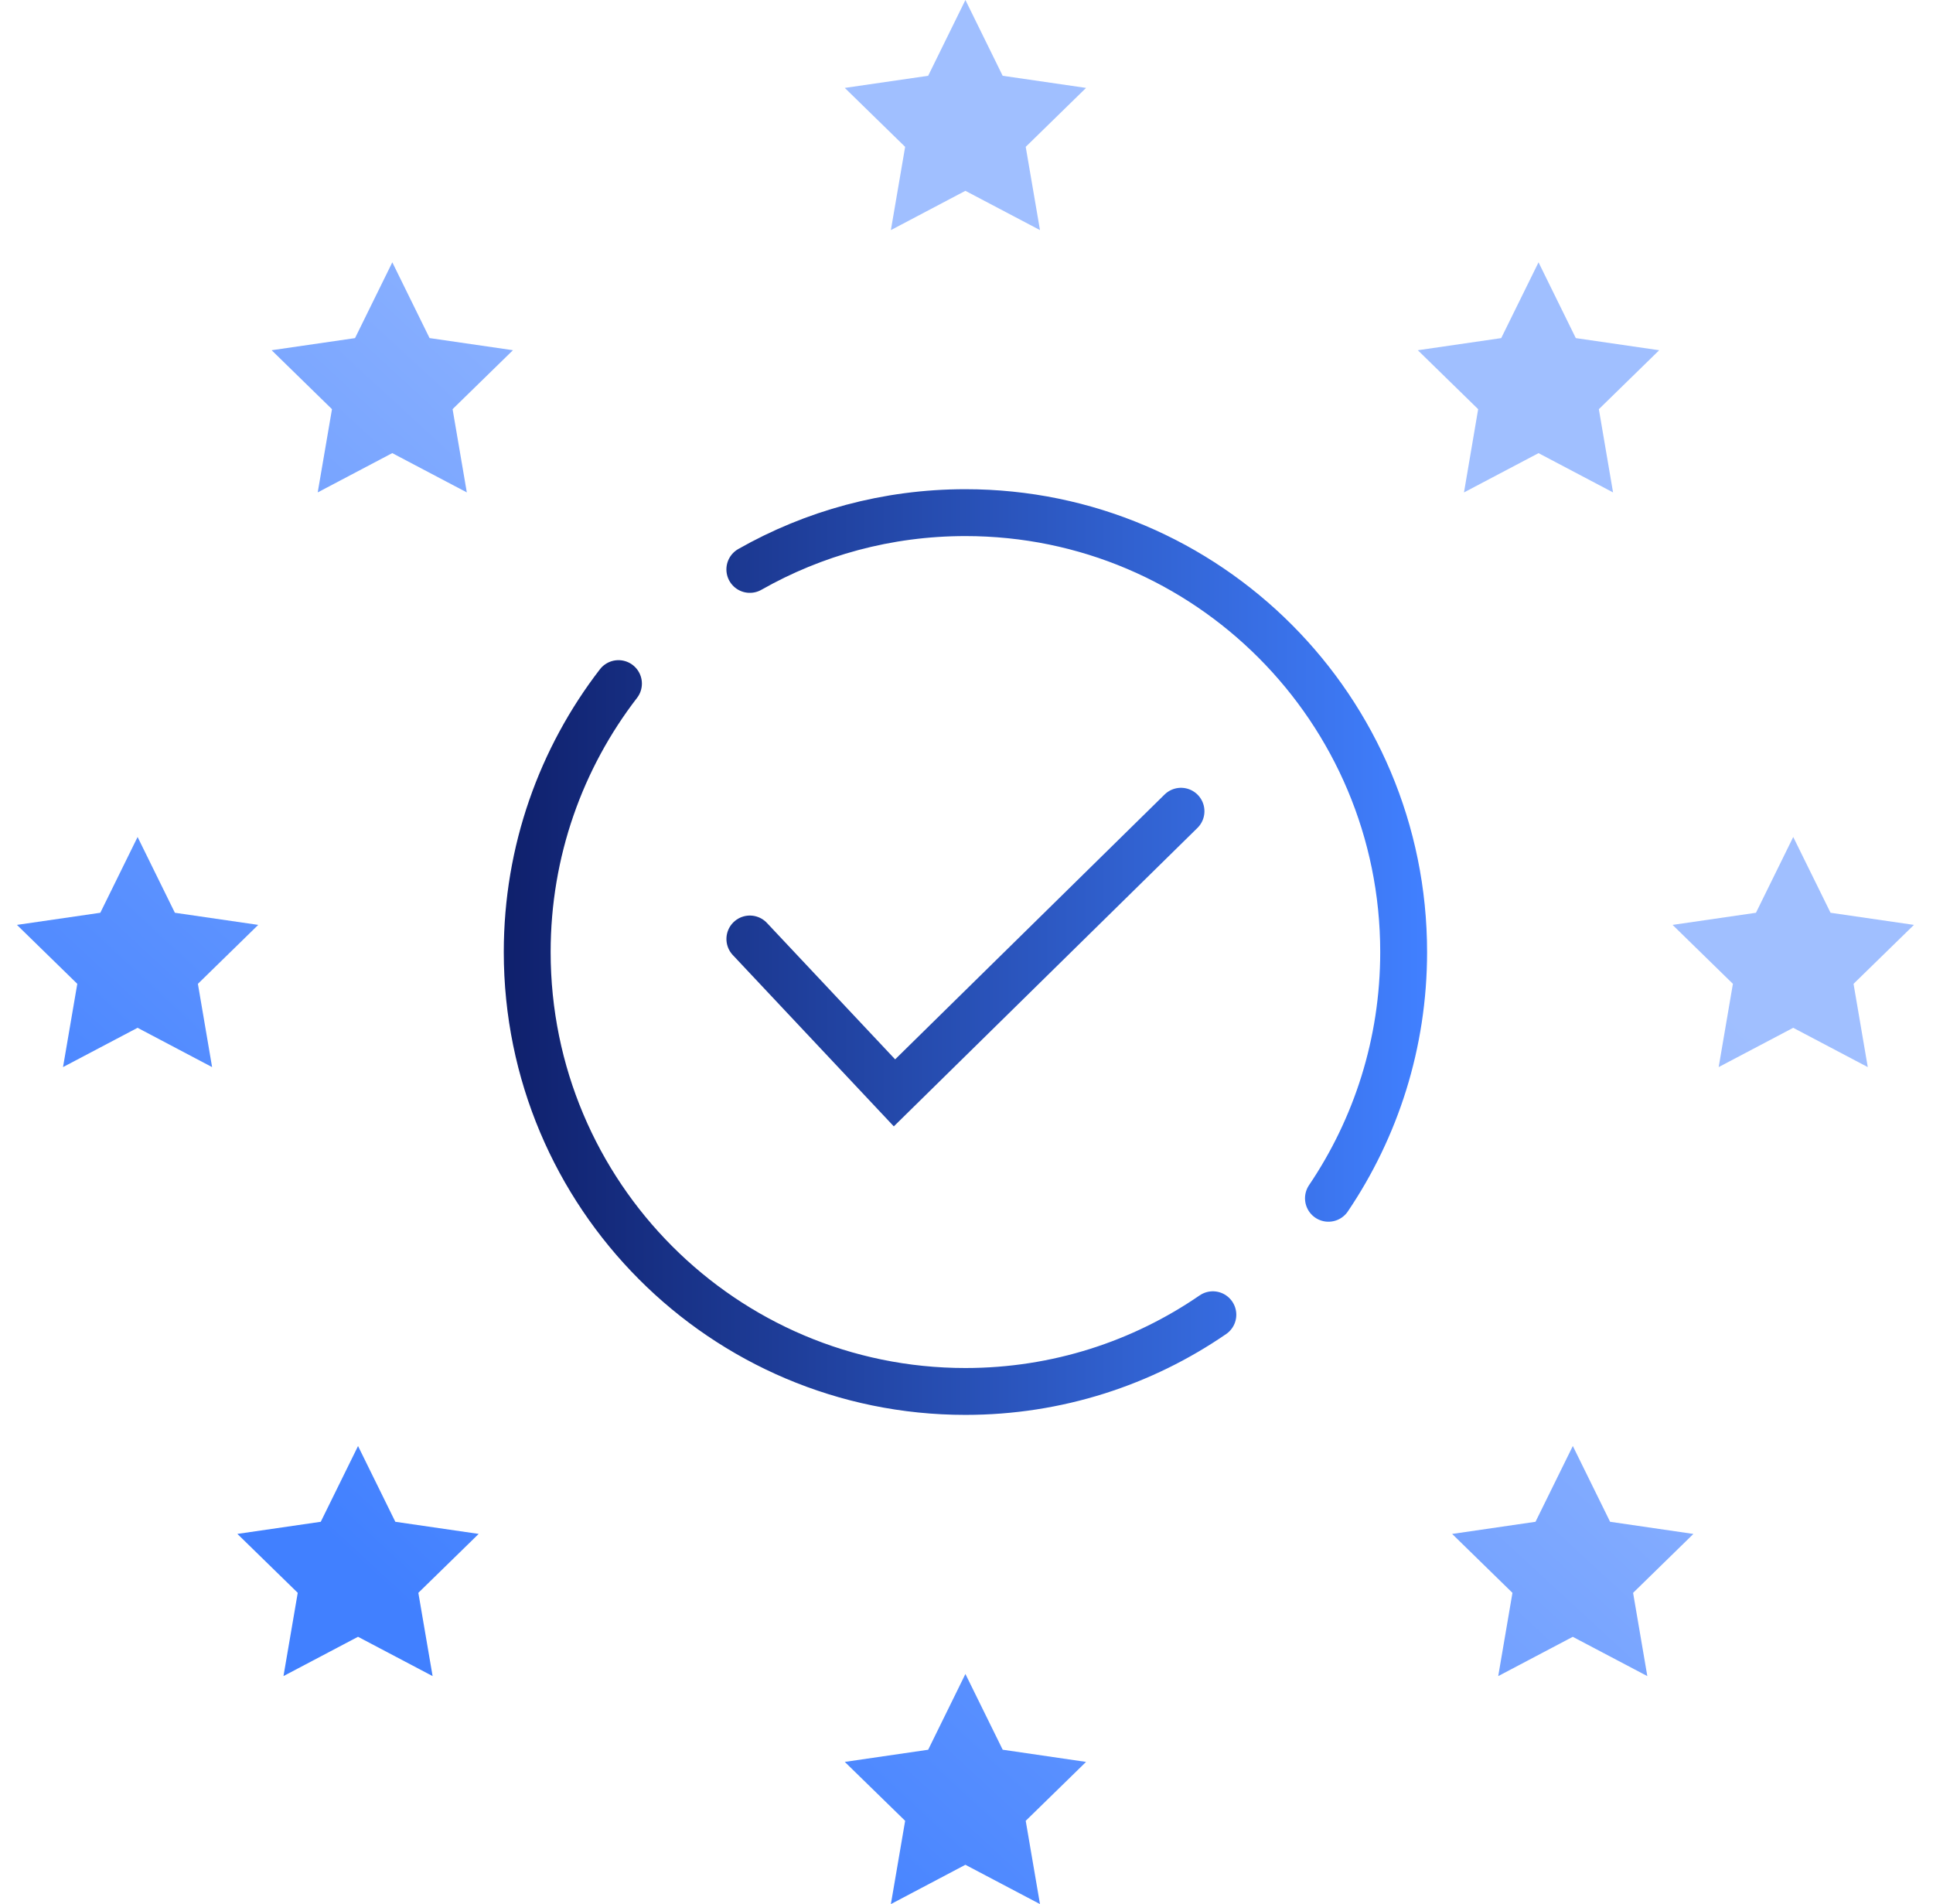
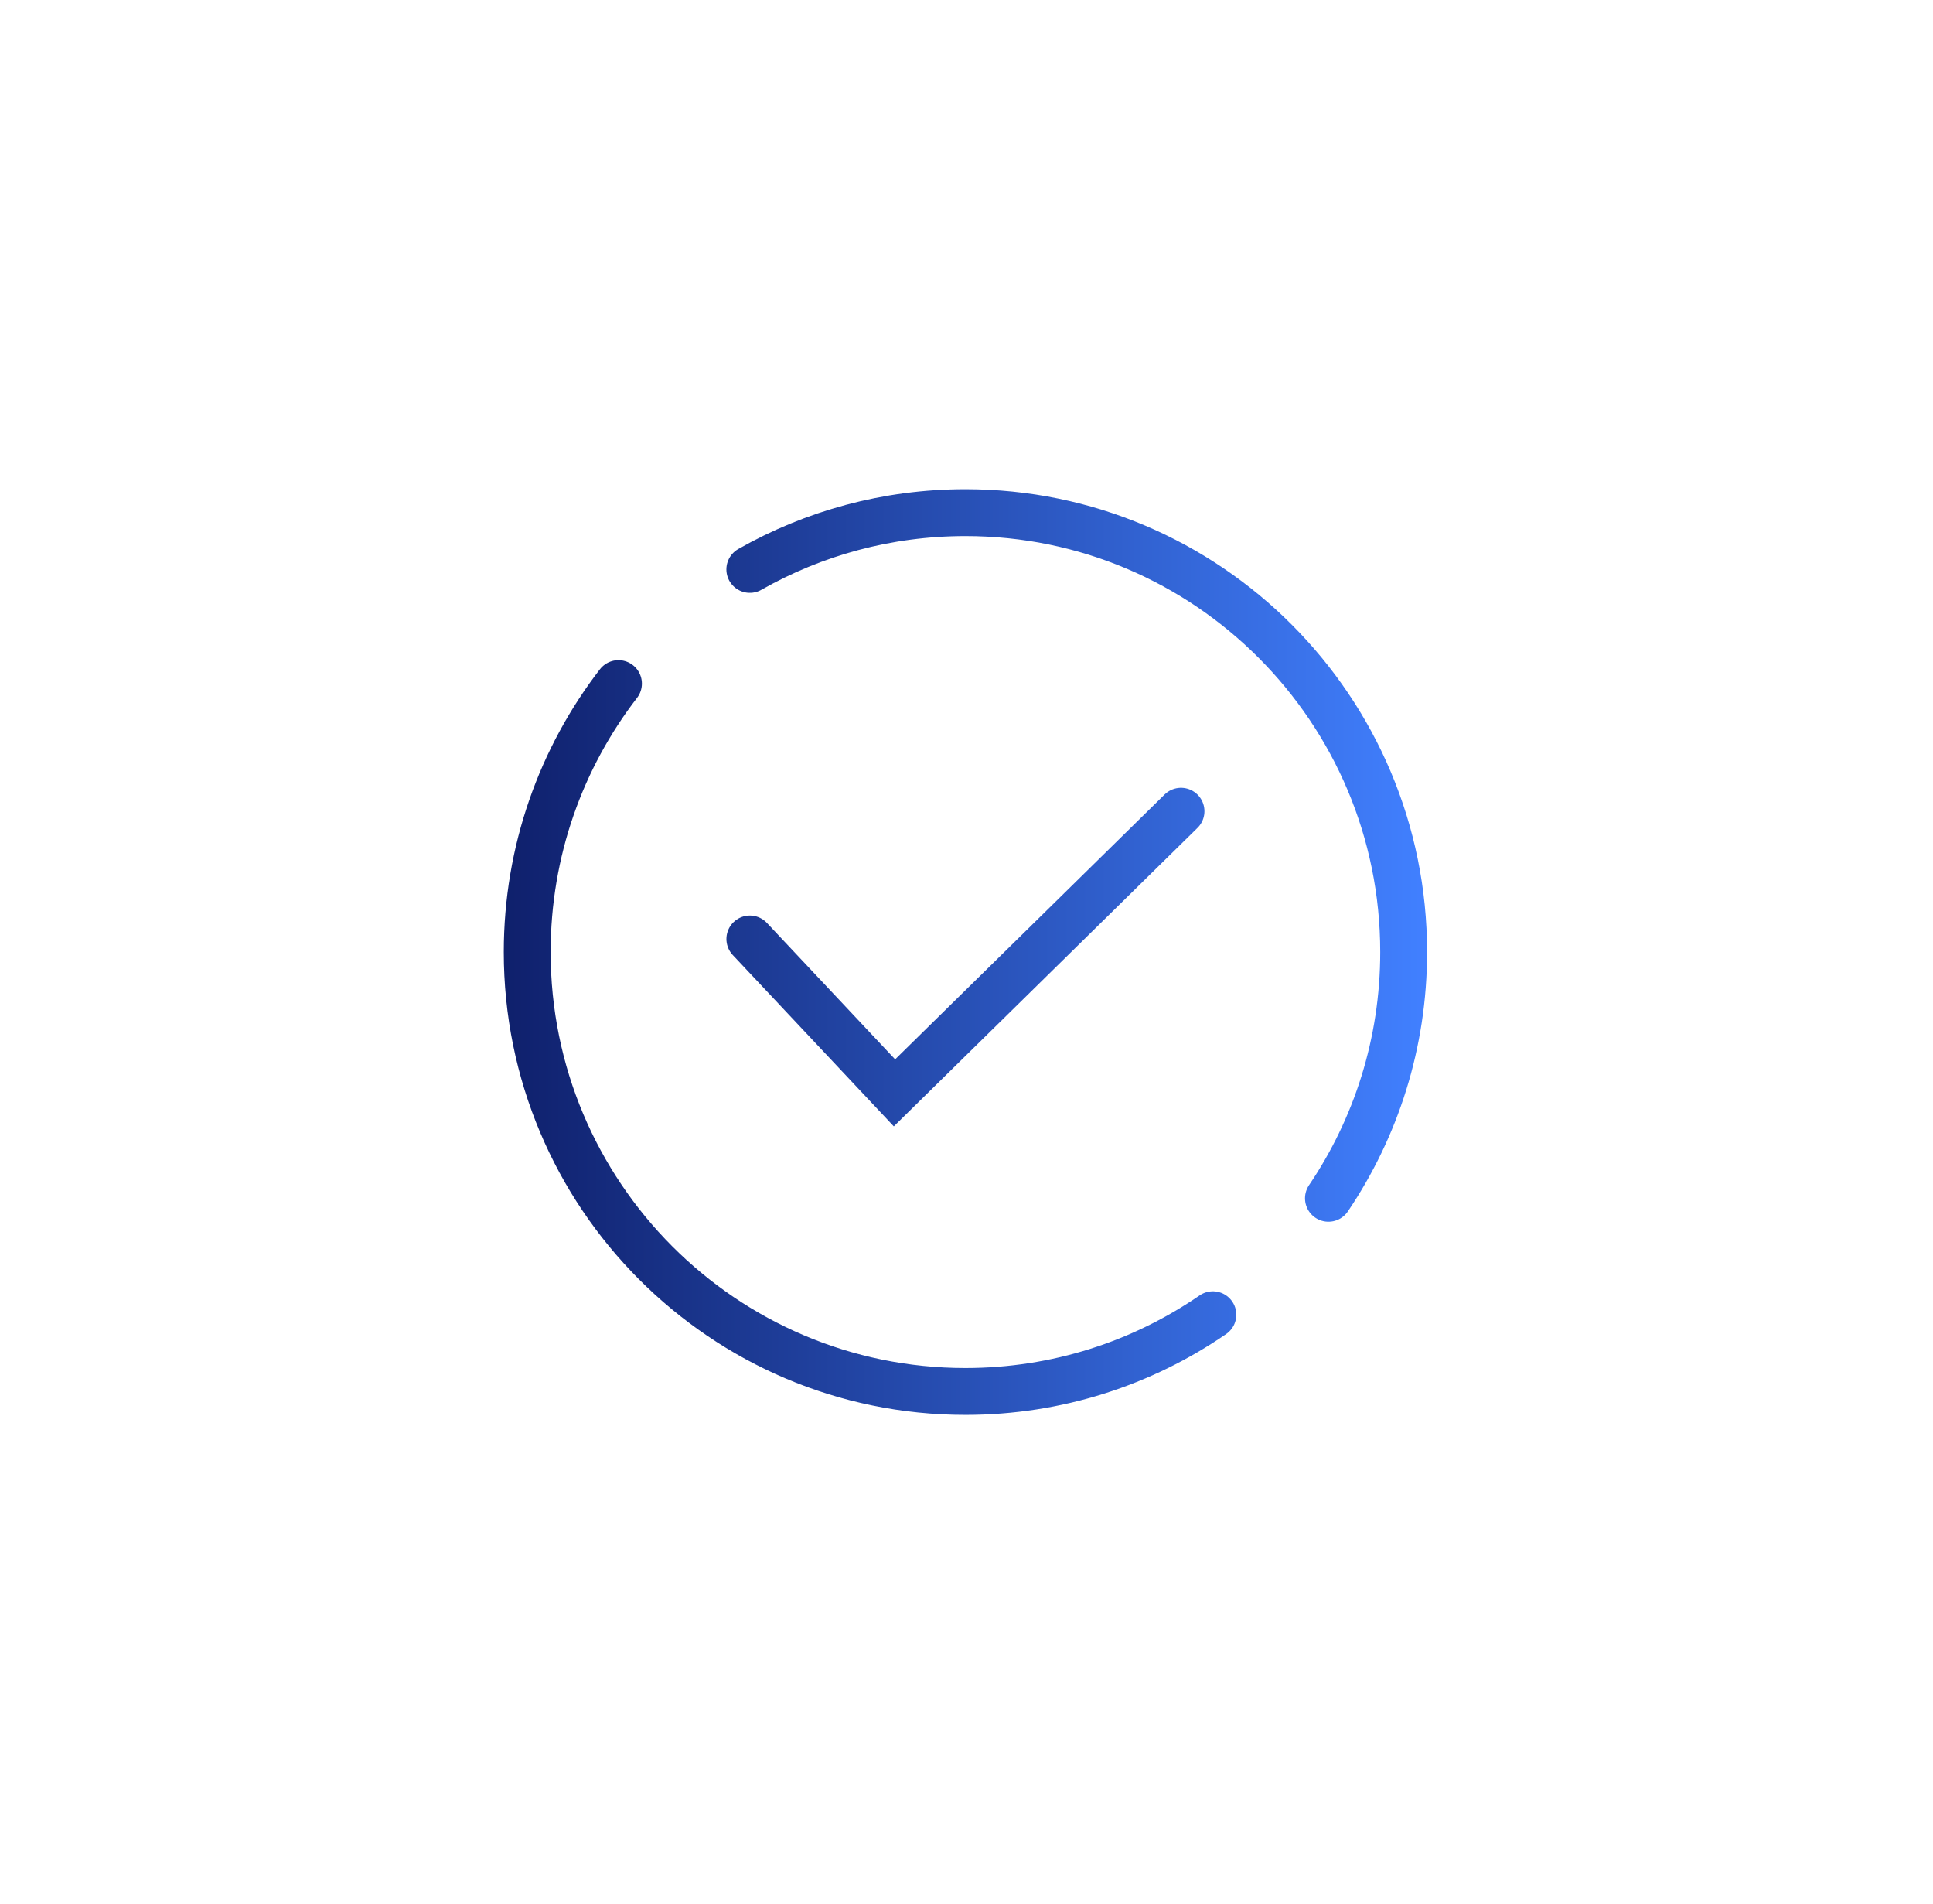
<svg xmlns="http://www.w3.org/2000/svg" width="66" height="65" viewBox="0 0 66 65">
  <defs>
    <linearGradient id="mining-a" x1="-2.667%" x2="102.667%" y1="50%" y2="50%">
      <stop offset="0%" stop-color="#0F206C" />
      <stop offset="100%" stop-color="#4180FF" />
    </linearGradient>
    <linearGradient id="mining-b" x1="20.245%" x2="88.27%" y1="85.128%" y2="11.392%">
      <stop offset="0%" stop-color="#4180FF" />
      <stop offset="71.03%" stop-color="#A0BFFF" />
    </linearGradient>
  </defs>
  <g fill="none" fill-rule="evenodd" transform="translate(.578)">
    <path stroke="url(#mining-a)" stroke-linecap="round" stroke-width="1.6" d="M40.834,44.881 C38.43,46.533 35.521,47.5 32.385,47.5 C24.122,47.5 17.423,40.784 17.423,32.5 C17.423,29.049 18.585,25.87 20.539,23.336 M44.78,40.906 C46.401,38.508 47.348,35.615 47.348,32.5 C47.348,24.216 40.649,17.5 32.385,17.5 C29.709,17.5 27.197,18.204 25.024,19.438 M25.025,32.054 L29.963,37.307 L39.746,27.693" />
-     <path fill="url(#mining-b)" fill-rule="nonzero" d="M36.504,60.146 L34.444,62.157 L34.931,65 L32.384,63.658 L29.84,65 L30.327,62.157 L28.266,60.146 L31.113,59.731 L32.385,57.144 L33.658,59.73 L36.504,60.146 Z M12.92,51.949 L11.647,49.363 L10.374,51.949 L7.527,52.363 L9.588,54.374 L9.101,57.216 L11.646,55.875 L14.193,57.217 L13.706,54.374 L15.766,52.363 L12.92,51.949 Z M54.397,51.949 L53.124,49.362 L51.85,51.949 L49.004,52.364 L51.063,54.375 L50.577,57.217 L53.122,55.876 L55.668,57.217 L55.182,54.375 L57.241,52.364 L54.397,51.949 Z M8.239,31.573 L5.393,31.159 L4.12,28.572 L2.847,31.159 L0,31.573 L2.061,33.585 L1.574,36.427 L4.119,35.086 L6.664,36.428 L6.179,33.585 L8.239,31.573 Z M64.771,31.573 L61.924,31.159 L60.65,28.572 L59.377,31.159 L56.53,31.573 L58.59,33.585 L58.104,36.427 L60.649,35.086 L63.195,36.428 L62.709,33.585 L64.771,31.573 Z M12.817,8.955 L11.544,11.542 L8.697,11.956 L10.757,13.968 L10.27,16.809 L12.815,15.468 L15.361,16.809 L14.875,13.967 L16.936,11.955 L14.089,11.541 L12.817,8.955 Z M49.408,16.81 L51.953,15.469 L54.498,16.81 L54.013,13.968 L56.073,11.956 L53.226,11.542 L51.953,8.955 L50.679,11.542 L47.832,11.956 L49.892,13.968 L49.408,16.81 Z M32.385,0 L31.113,2.587 L28.266,3.001 L30.327,5.013 L29.84,7.855 L32.384,6.514 L34.931,7.855 L34.444,5.013 L36.504,3.001 L33.657,2.587 L32.385,0 Z" />
  </g>
</svg>